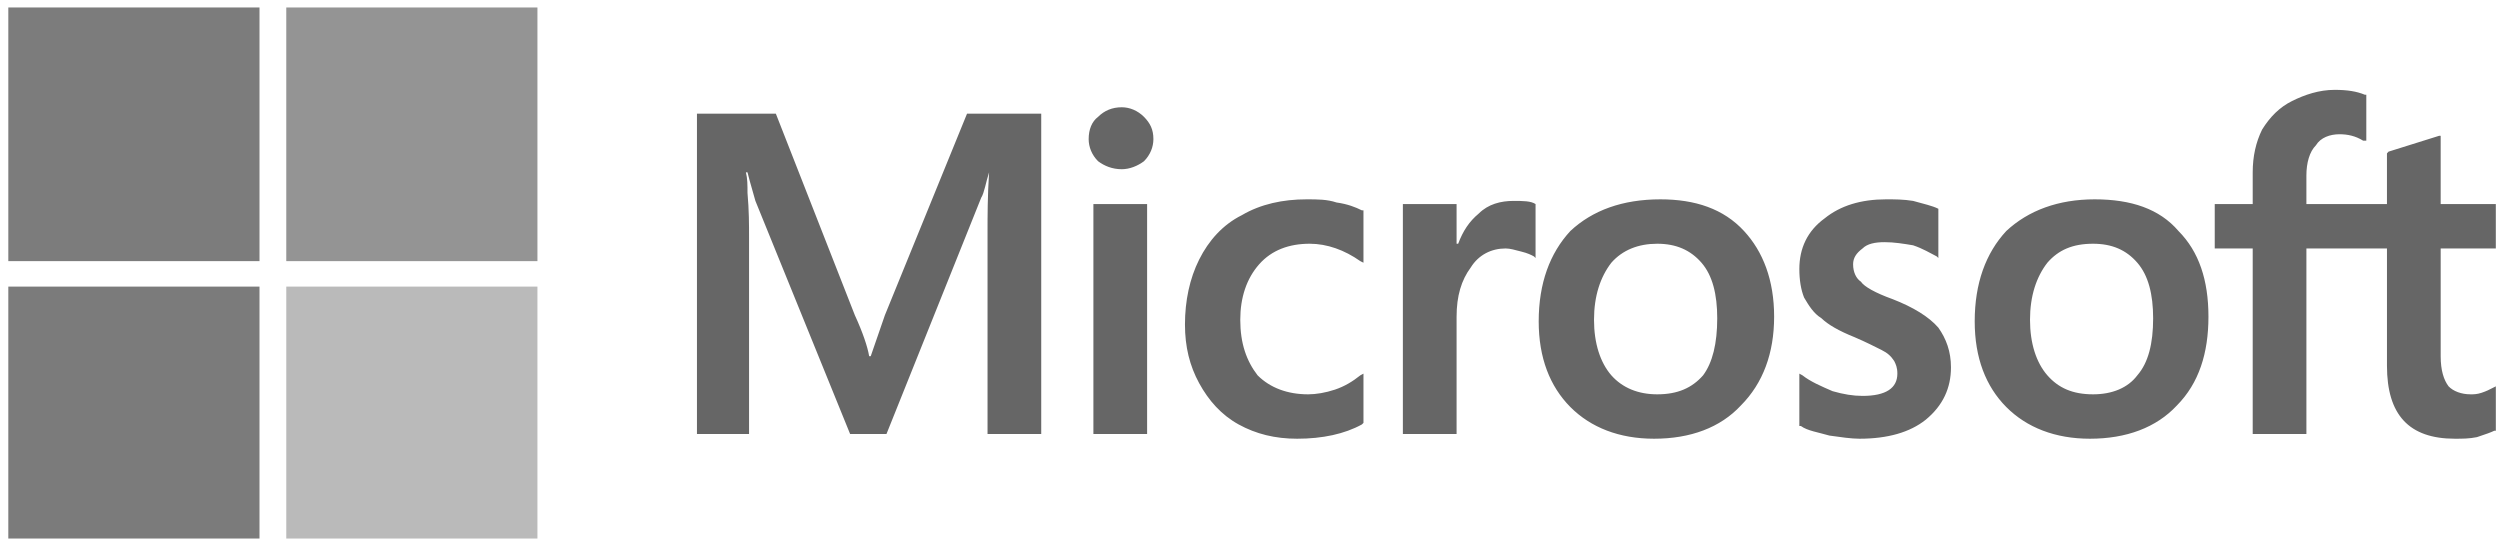
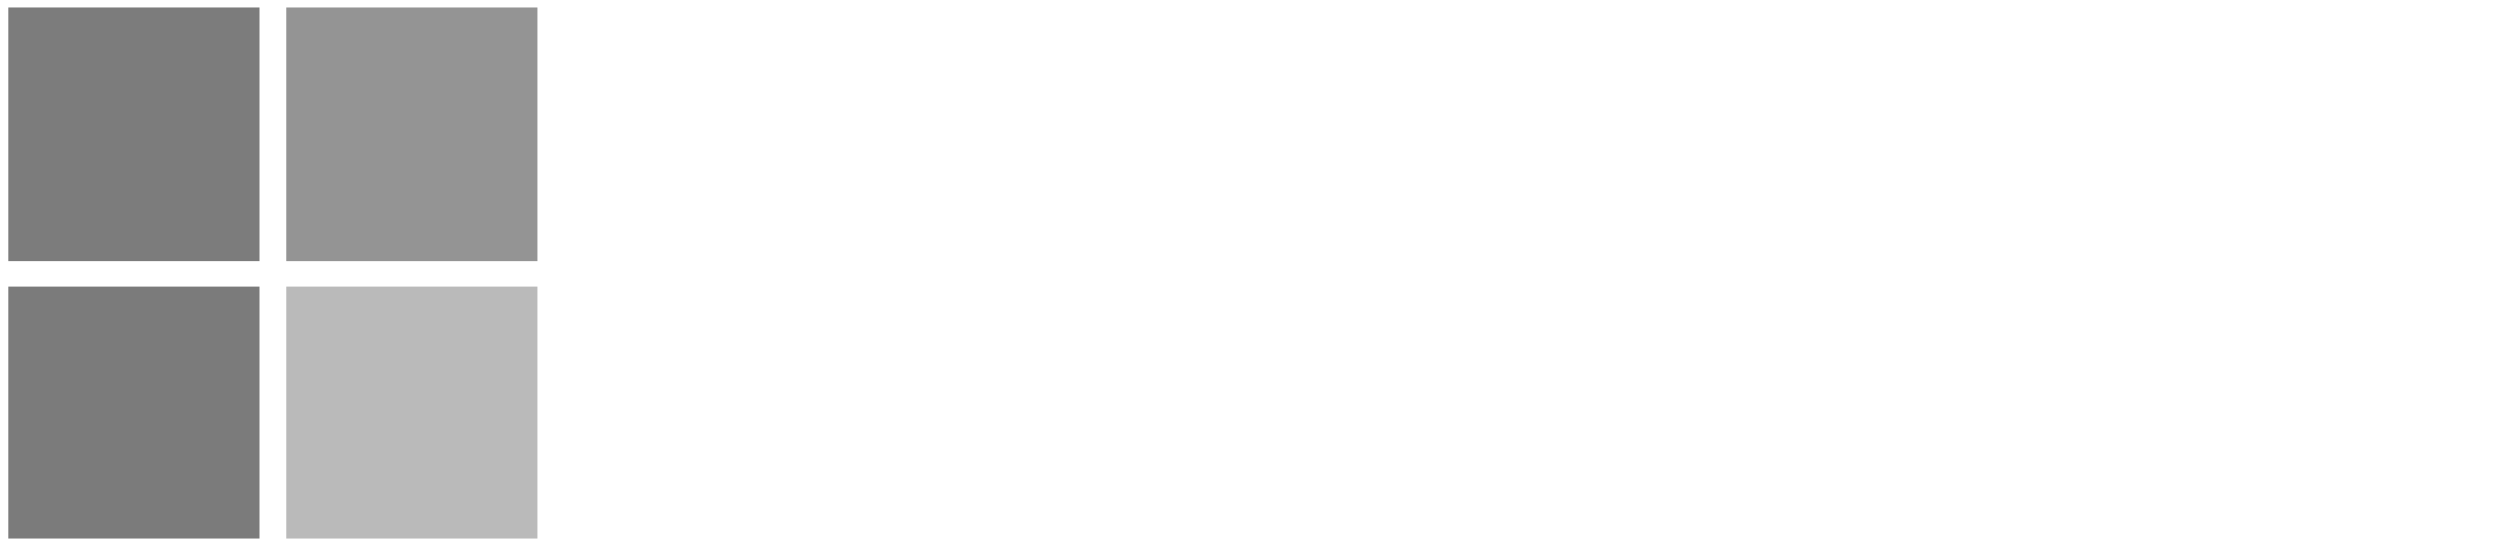
<svg xmlns="http://www.w3.org/2000/svg" id="Layer_1" data-name="Layer 1" viewBox="0 0 400 88">
  <defs>
    <style> .cls-1 { fill: none; } .cls-2 { fill: #7c7c7c; } .cls-3 { fill: #bababa; } .cls-4 { fill: #666; } .cls-5 { fill: #949494; } .cls-6 { clip-path: url(#clippath); } .cls-7 { fill: #7b7b7b; } </style>
    <clipPath id="clippath">
      <rect class="cls-1" x="1.33" y=".923" width="398" height="85.24" />
    </clipPath>
  </defs>
  <g class="cls-6">
-     <path class="cls-4" d="M399.331,39.752v-7.103h-8.824v-10.918h-.255l-8.091,2.534-.248.274v8.11h-12.89v-4.569c0-2.031.507-3.814,1.513-4.817.758-1.258,2.272-1.783,3.785-1.783,1.265,0,2.527.252,3.785,1.029h.503v-7.355h-.248c-1.265-.525-2.775-.777-4.791-.777-2.531,0-4.795.777-6.833,1.783-2.016,1.003-3.529,2.534-4.795,4.565-1.006,2.035-1.509,4.317-1.509,6.852v5.072h-6.075v7.103h6.075v29.69h8.591v-29.69h12.89v18.772c0,7.858,3.529,11.672,10.866,11.672,1.258,0,2.272,0,3.529-.252,1.509-.503,2.272-.773,2.775-1.025h.248v-7.103l-.503.252c-.503.27-1.01.522-1.761.773-.758.252-1.262.252-1.768.252-1.509,0-2.775-.503-3.526-1.276-.762-1.006-1.265-2.538-1.265-4.821v-17.244h8.824ZM344.502,50.921c0-3.814-.762-6.852-2.531-8.887-1.757-2.031-4.033-3.037-7.081-3.037-3.278,0-5.542,1.006-7.31,3.037-1.768,2.283-2.778,5.324-2.778,9.134,0,3.796,1.01,6.856,2.778,8.887,1.768,2.013,4.033,3.037,7.31,3.037,3.049,0,5.572-1.025,7.081-3.037,1.768-2.031,2.531-5.091,2.531-9.134ZM348.557,36.962c3.274,3.293,4.795,7.862,4.795,13.707,0,5.823-1.521,10.644-5.05,14.207-3.296,3.541-8.087,5.32-13.914,5.32-5.542,0-10.104-1.779-13.385-5.072-3.282-3.307-5.05-7.877-5.05-13.7,0-6.101,1.768-10.918,5.05-14.462,3.552-3.307,8.346-5.068,14.144-5.068,5.82,0,10.363,1.51,13.411,5.068ZM302.815,47.862c-2.793-1.006-4.558-2.013-5.065-2.79-.751-.503-1.254-1.506-1.254-2.786,0-1.006.503-1.779,1.513-2.534.751-.755,2.013-1.006,3.526-1.006,1.539,0,3.048.252,4.562.503,1.513.503,2.775,1.258,3.785,1.779l.255.252v-7.877c-1.017-.503-2.272-.755-4.04-1.258-1.513-.252-3.023-.252-4.306-.252-4.04,0-7.318,1.006-9.837,3.037-2.793,2.031-4.059,4.821-4.059,8.11,0,1.783.255,3.311.758,4.569.755,1.276,1.513,2.534,2.778,3.311,1.025,1.003,2.793,2.031,5.313,3.037,1.768.755,3.278,1.528,4.288,2.031,1.006.503,1.535,1.006,2.042,1.78.248.507.503,1.01.503,2.013,0,2.286-1.787,3.563-5.568,3.563-1.513,0-3.034-.252-4.795-.755-1.783-.773-3.552-1.528-4.817-2.534l-.503-.274v8.383h.255c1.01.755,2.778,1.006,4.562,1.528,1.761.252,3.529.503,4.791.503,4.536,0,8.091-1.025,10.611-3.037,2.775-2.283,4.04-5.091,4.04-8.38,0-2.538-.758-4.569-2.016-6.352-1.521-1.757-4.04-3.289-7.322-4.565ZM274.757,50.921c0-3.814-.751-6.852-2.519-8.887-1.768-2.031-4.059-3.037-7.081-3.037-3.034,0-5.553,1.006-7.34,3.037-1.765,2.283-2.775,5.324-2.775,9.134,0,3.796,1.01,6.856,2.775,8.887,1.787,2.013,4.306,3.037,7.34,3.037,3.278,0,5.568-1.025,7.336-3.037,1.513-2.031,2.264-5.091,2.264-9.134ZM279.044,36.962c3.048,3.293,4.817,7.862,4.817,13.707,0,5.823-1.768,10.644-5.32,14.207-3.282,3.541-8.073,5.32-13.888,5.32-5.553,0-10.115-1.779-13.396-5.072-3.278-3.307-5.065-7.877-5.065-13.7,0-6.101,1.787-10.918,5.065-14.462,3.537-3.307,8.346-5.068,14.403-5.068,5.568,0,10.104,1.51,13.385,5.068ZM242.159,32.145c-2.016,0-4.04.503-5.568,2.031-1.513,1.258-2.519,2.786-3.282,4.821h-.255v-6.349h-8.594v36.793h8.594v-18.772c0-3.311.762-5.846,2.272-7.88,1.265-2.031,3.308-3.037,5.572-3.037.758,0,1.509.252,2.527.503,1.006.252,1.513.503,2.016.773l.248.252v-8.631c-.751-.503-2.016-.503-3.529-.503ZM213.846,32.397c-1.513-.503-3.026-.503-4.795-.503-3.785,0-7.329.755-10.359,2.534-3.026,1.51-5.298,4.044-6.826,7.103-1.521,3.037-2.272,6.604-2.272,10.392,0,3.563.751,6.6,2.272,9.39,1.528,2.786,3.544,5.068,6.319,6.6,2.778,1.528,5.827,2.283,9.356,2.283,4.04,0,7.592-.755,10.359-2.283l.255-.252v-7.88l-.503.274c-1.262,1.006-2.519,1.761-4.055,2.283-1.513.503-3.026.755-4.288.755-3.282,0-6.075-1.025-8.091-3.037-1.768-2.286-2.775-5.091-2.775-8.887,0-3.559,1.006-6.6,3.023-8.883,2.016-2.283,4.817-3.289,8.087-3.289,2.778,0,5.579,1.006,8.098,2.786l.503.252v-8.38h-.255c-1.006-.503-2.264-1.006-4.055-1.258ZM179.48,17.162c-1.513,0-2.775.525-3.785,1.532-1.006.755-1.509,2.031-1.509,3.563,0,1.258.503,2.534,1.509,3.541,1.01.755,2.272,1.276,3.785,1.276,1.265,0,2.545-.522,3.555-1.276,1.006-1.006,1.509-2.283,1.509-3.541,0-1.532-.503-2.538-1.509-3.563-1.01-1.006-2.29-1.532-3.555-1.532ZM174.944,69.442h8.594v-36.793h-8.594v36.793ZM154.725,18.19h11.872v51.251h-8.591v-32.479c0-2.283,0-5.59.248-9.386-.507,1.532-.762,3.289-1.265,4.066l-15.154,37.799h-5.816l-15.154-37.296c-.259-1.028-.762-2.534-1.265-4.569h-.255c.255,1.006.255,2.035.255,3.289.248,2.79.248,5.072.248,7.107v31.469h-8.335V18.19h12.623l12.634,32.228c1.28,2.786,2.042,5.068,2.297,6.578h.248l2.272-6.578,13.137-32.228Z" />
    <rect class="cls-2" x="1.079" y="1.197" width="40.441" height="40.585" />
    <rect class="cls-5" x="45.804" y="1.197" width="40.186" height="40.585" />
    <rect class="cls-7" x="1.079" y="45.852" width="40.441" height="40.585" />
    <rect class="cls-3" x="45.804" y="45.852" width="40.186" height="40.585" />
  </g>
</svg>